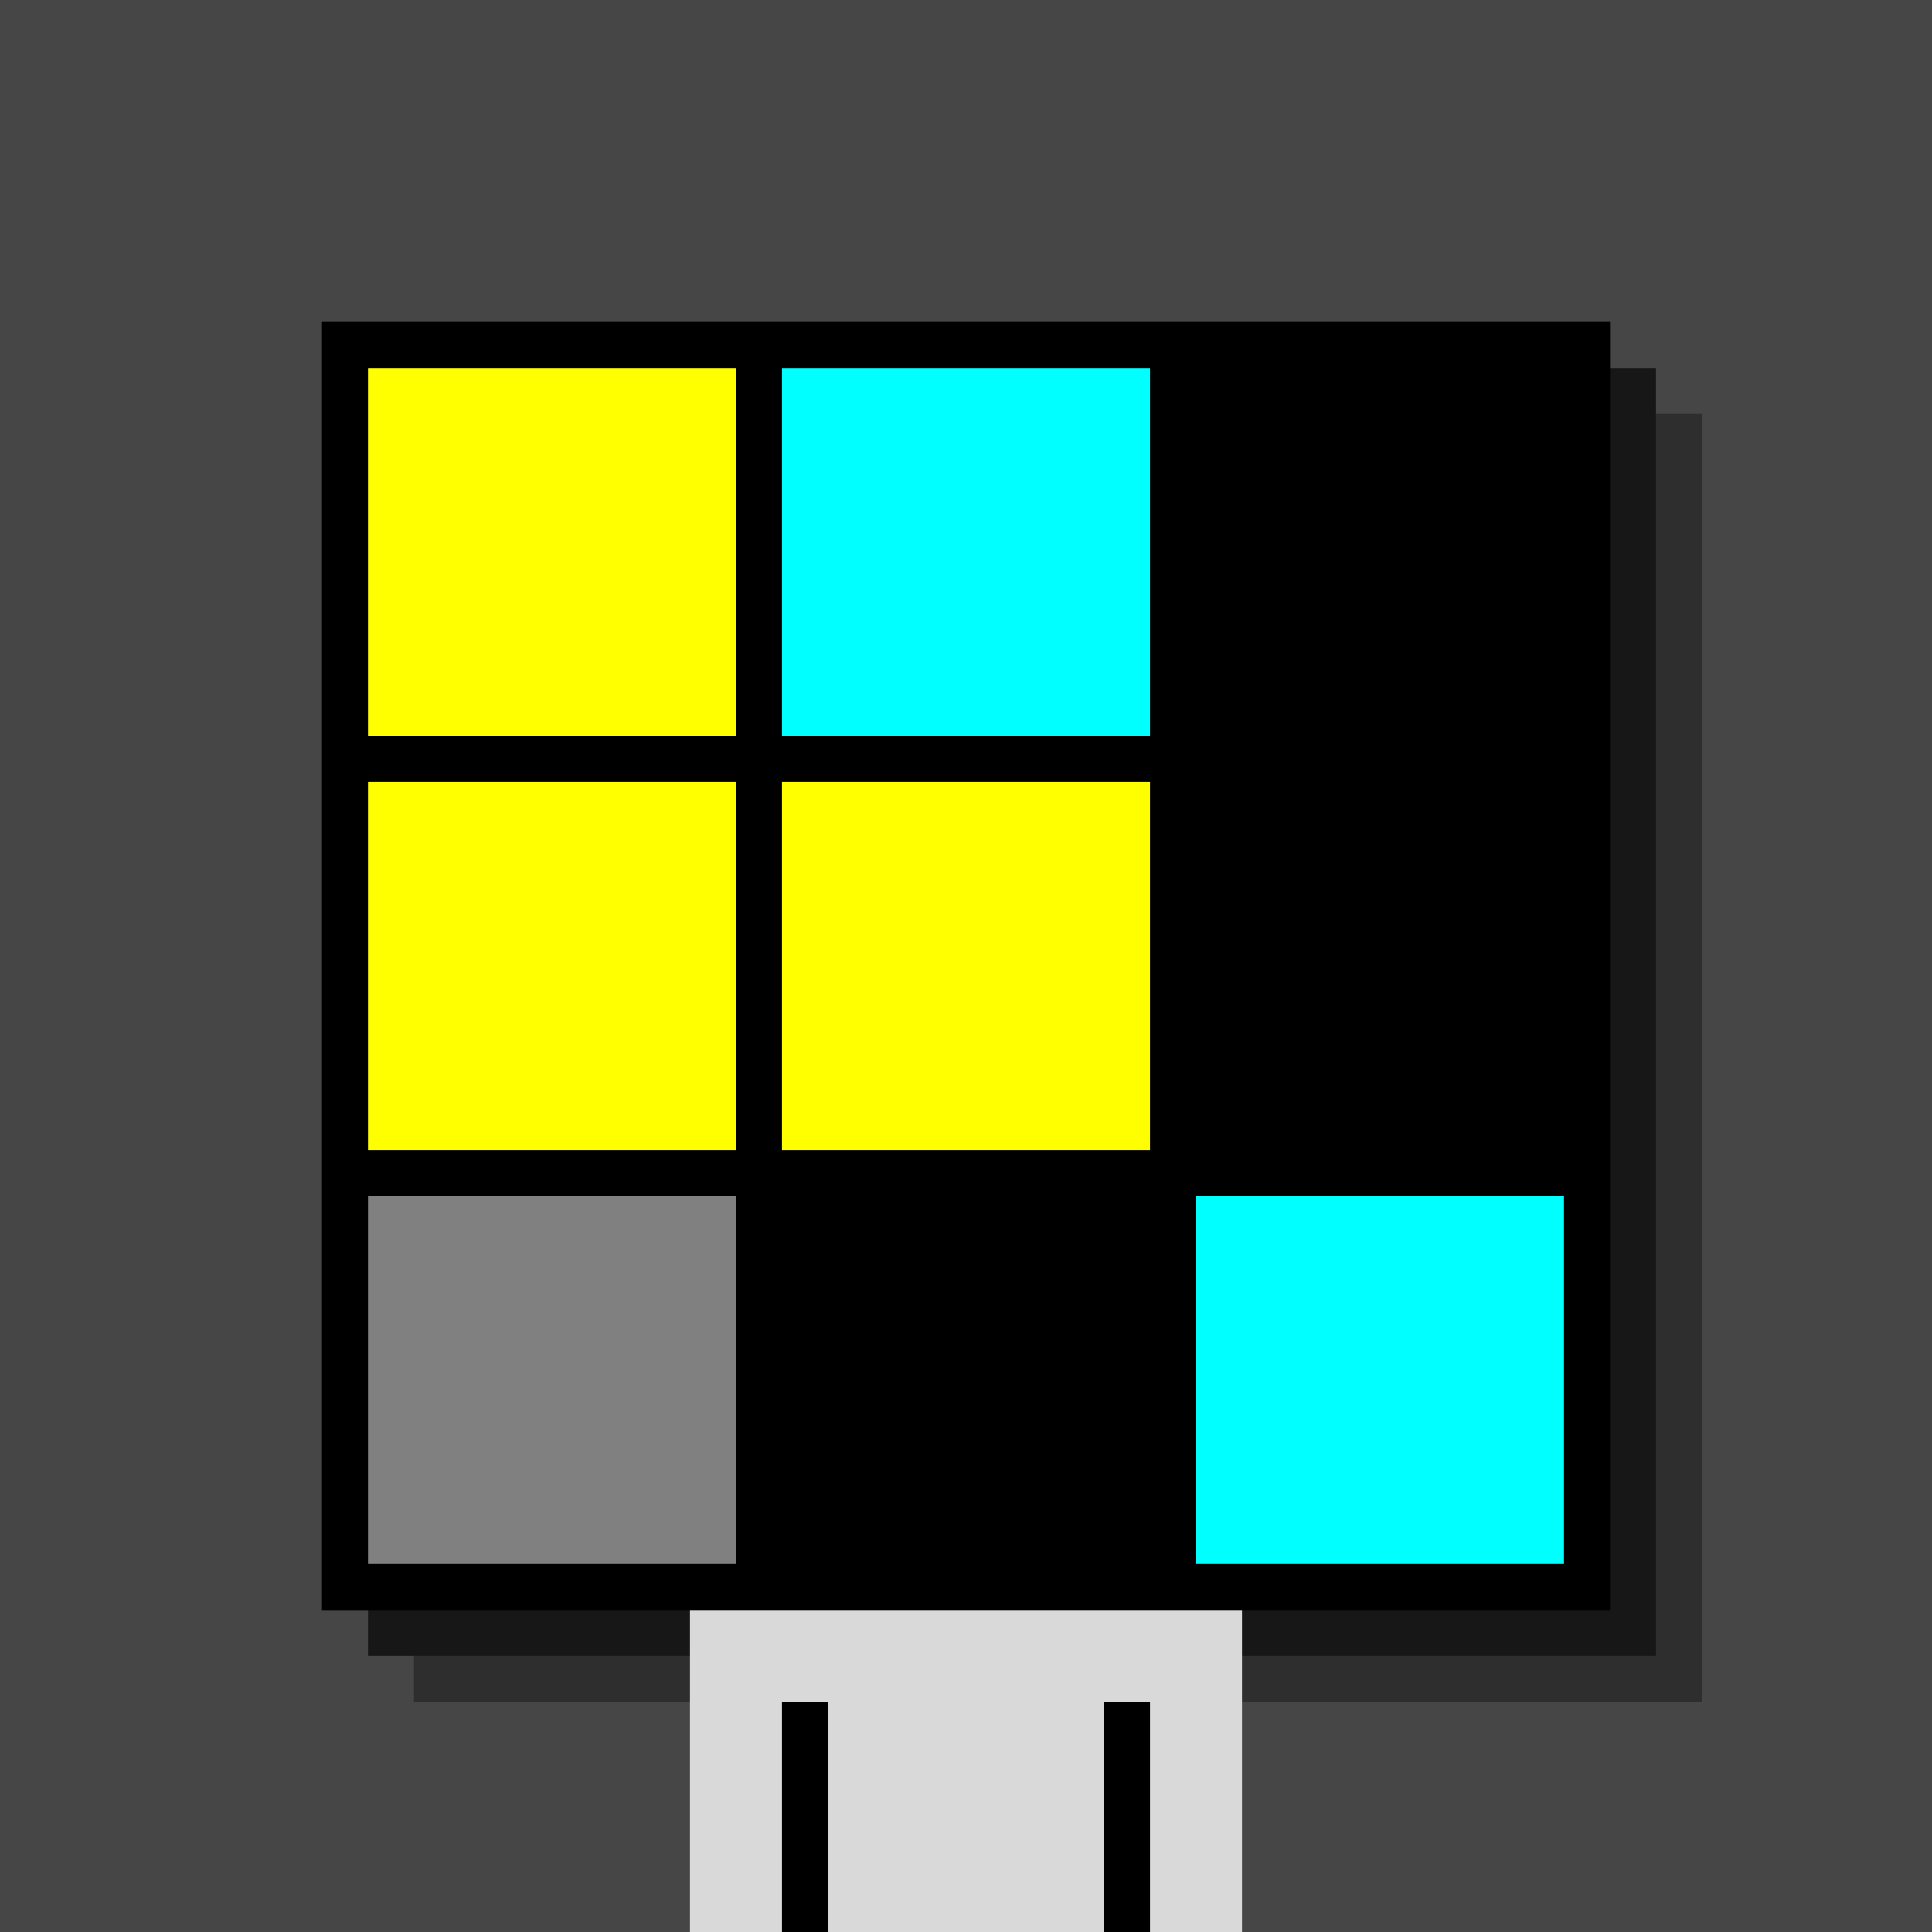
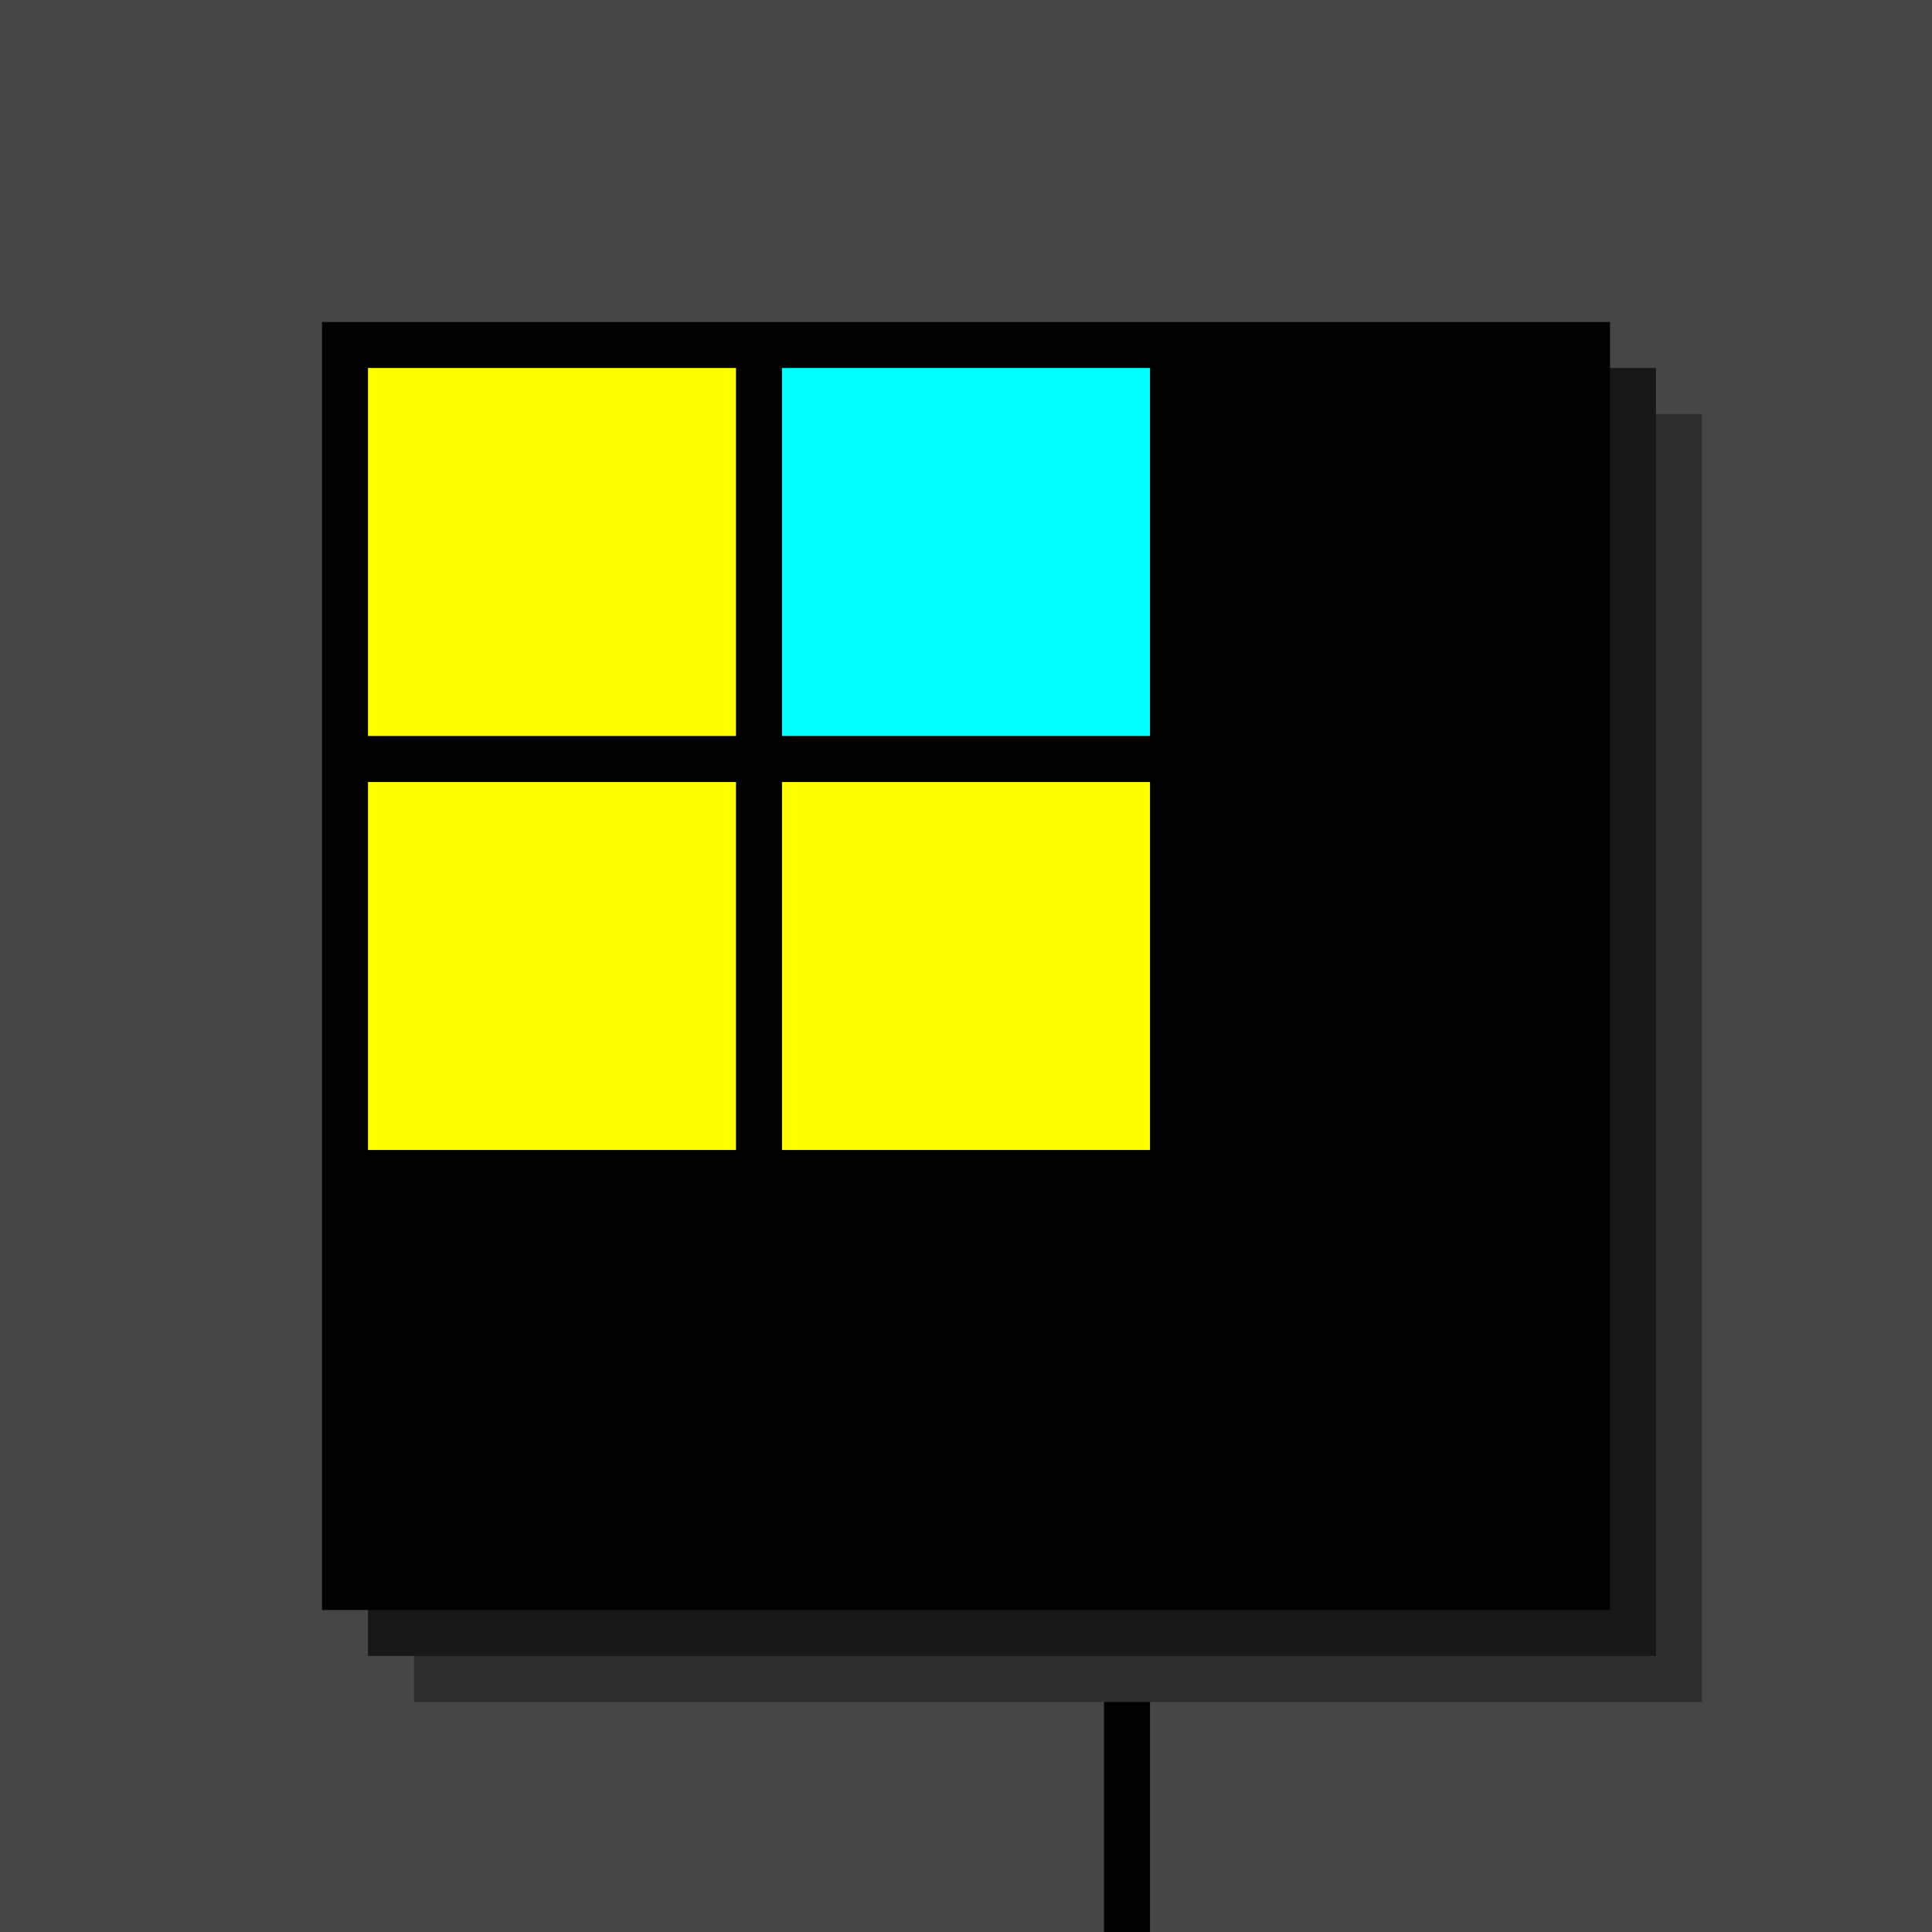
<svg xmlns="http://www.w3.org/2000/svg" width="420" height="420">
  <rect width="420" height="420" x="0" y="0" fill="rgb(70,70,70)" />
  <rect width="280" height="280" x="90" y="90" fill="rgb(46,46,46)" />
  <rect width="280" height="280" x="80" y="80" fill="rgb(23,23,23)" />
  <rect width="280" height="280" x="70" y="70" fill="#000000" />
-   <rect width="120" height="70" x="150" y="350" fill="rgb(217,217,217)" />
-   <rect width="10" height="50" x="170" y="370" fill="#000000" />
  <rect width="10" height="50" x="240" y="370" fill="#000000" />
  <rect width="80" height="80" x="80" y="80" fill="#ffff00" />
  <rect width="80" height="80" x="170" y="80" fill="#00ffff" />
  <rect width="80" height="80" x="260" y="80" fill="#000000" />
  <rect width="80" height="80" x="80" y="170" fill="#ffff00" />
  <rect width="80" height="80" x="170" y="170" fill="#ffff00" />
-   <rect width="80" height="80" x="260" y="170" fill="#000000" />
-   <rect width="80" height="80" x="80" y="260" fill="#808080" />
  <rect width="80" height="80" x="170" y="260" fill="#000000" />
-   <rect width="80" height="80" x="260" y="260" fill="#00ffff" />
</svg>